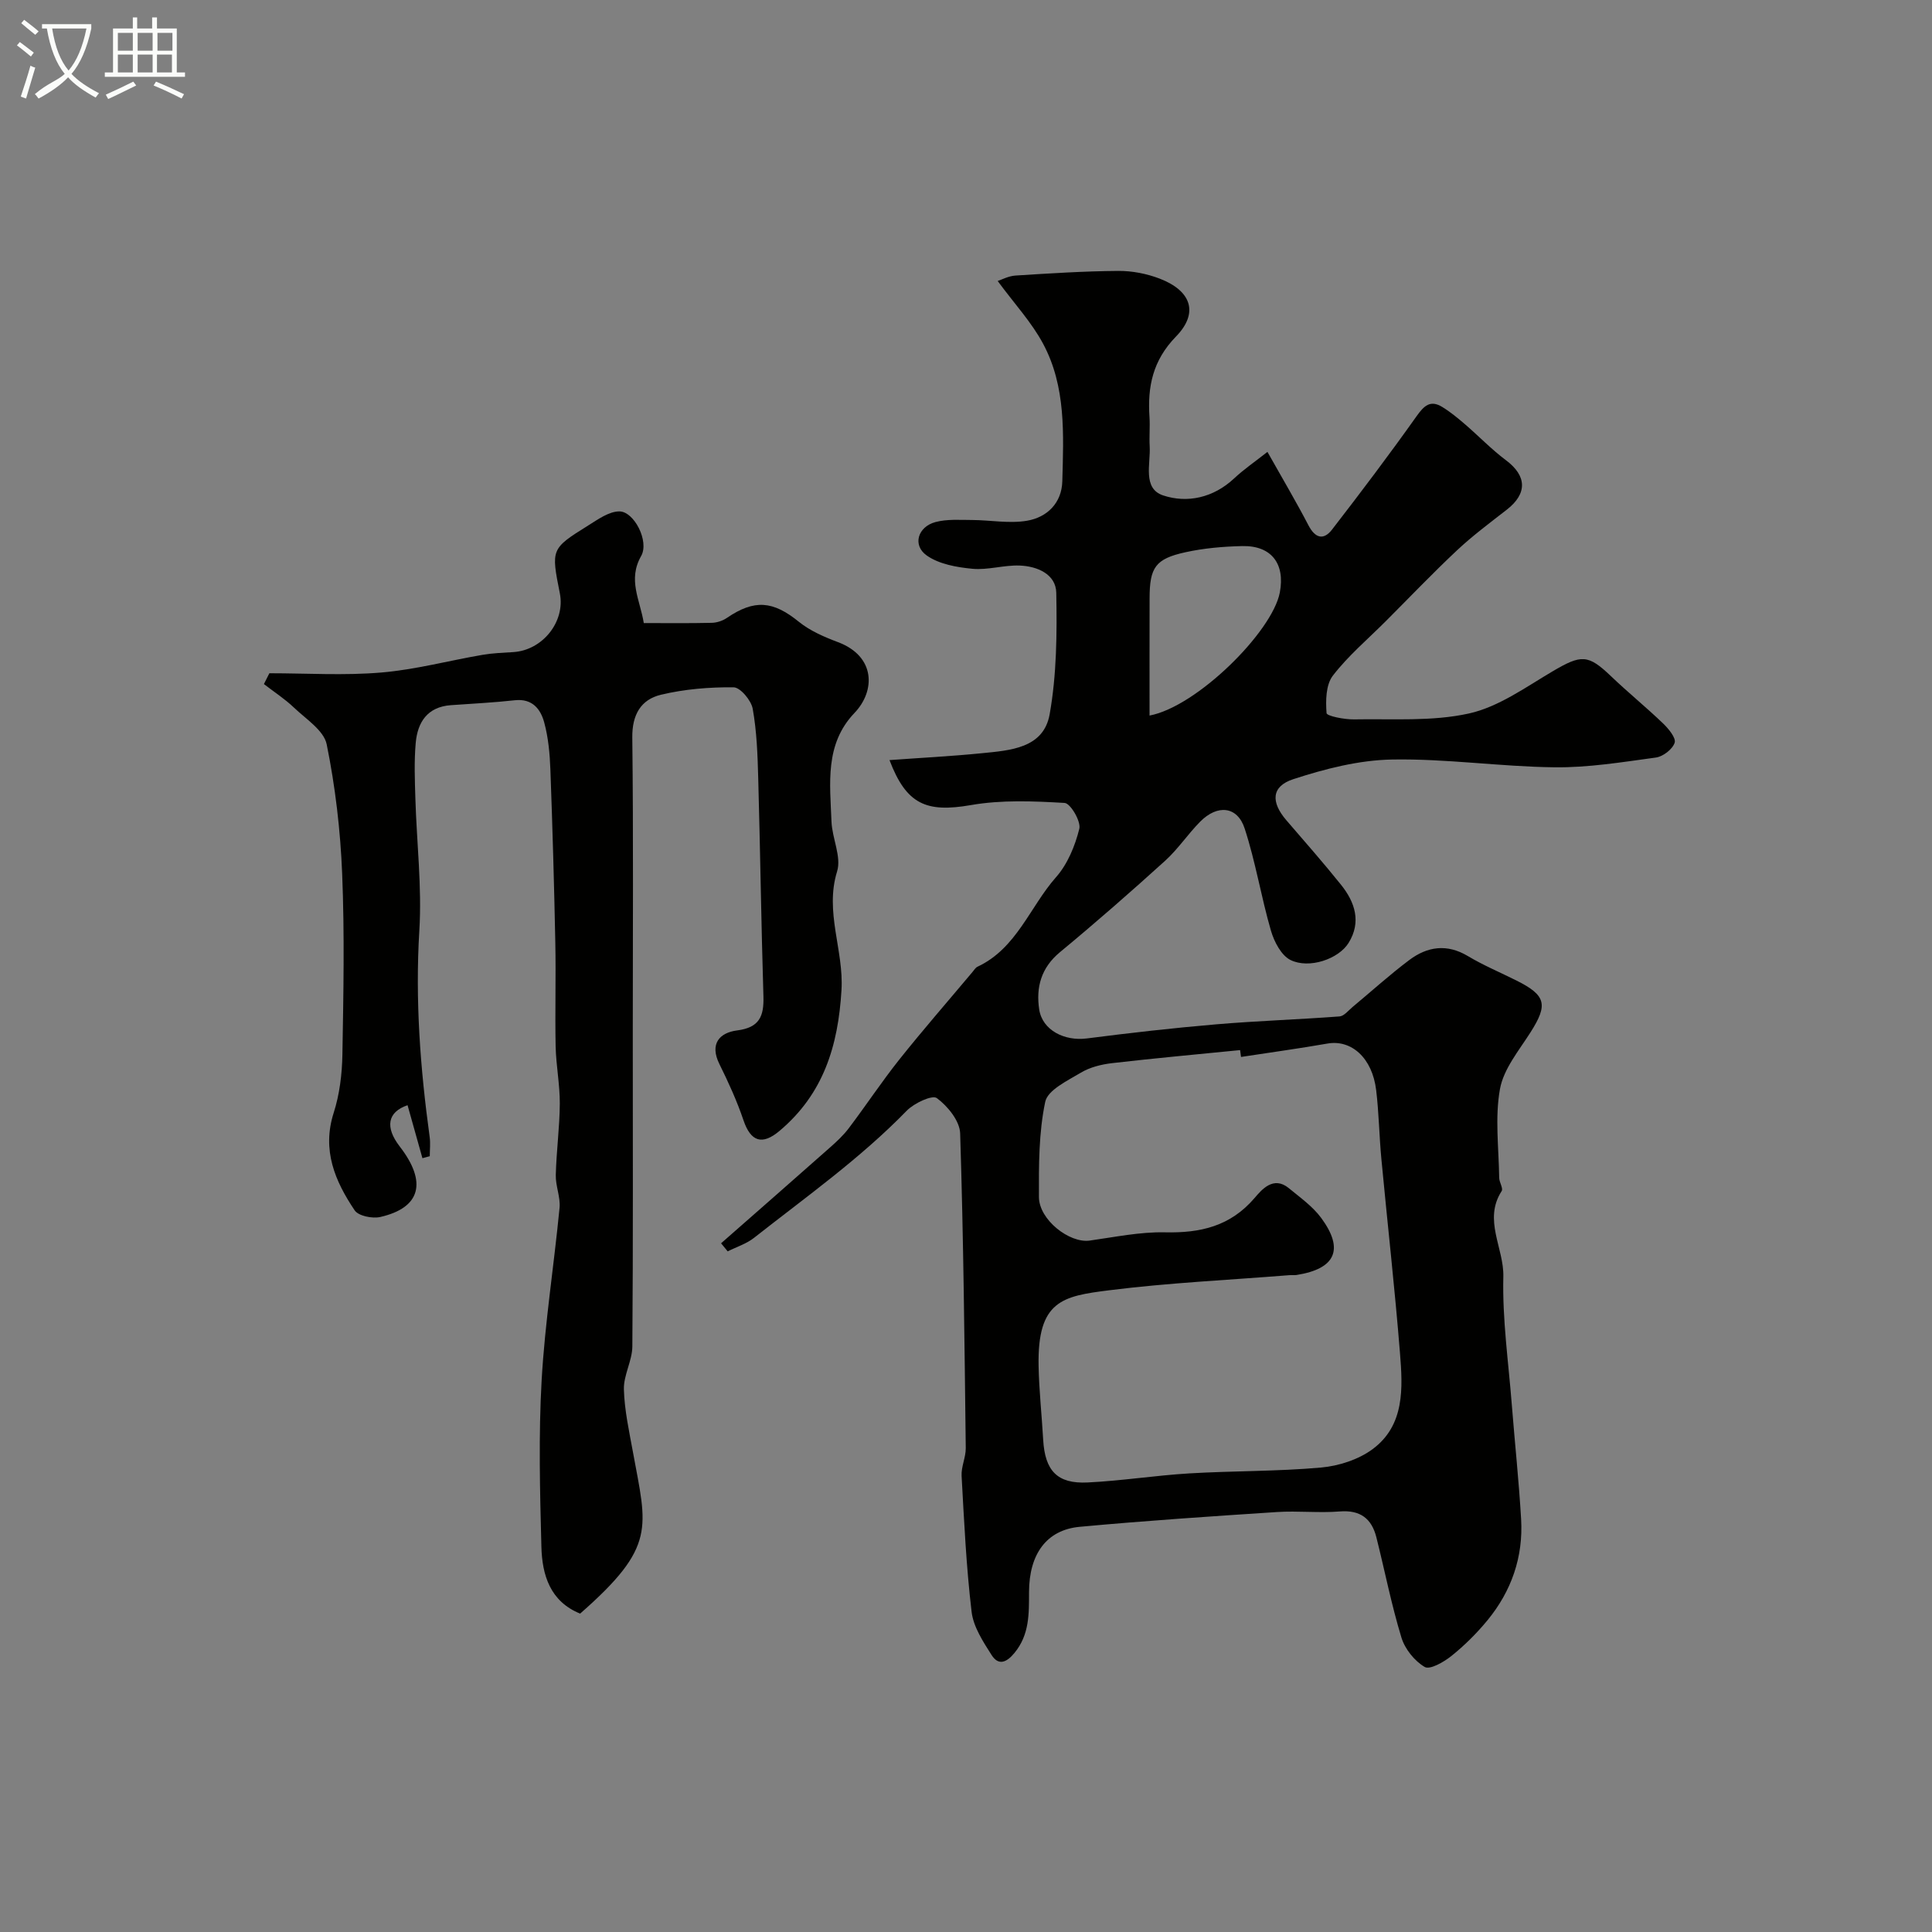
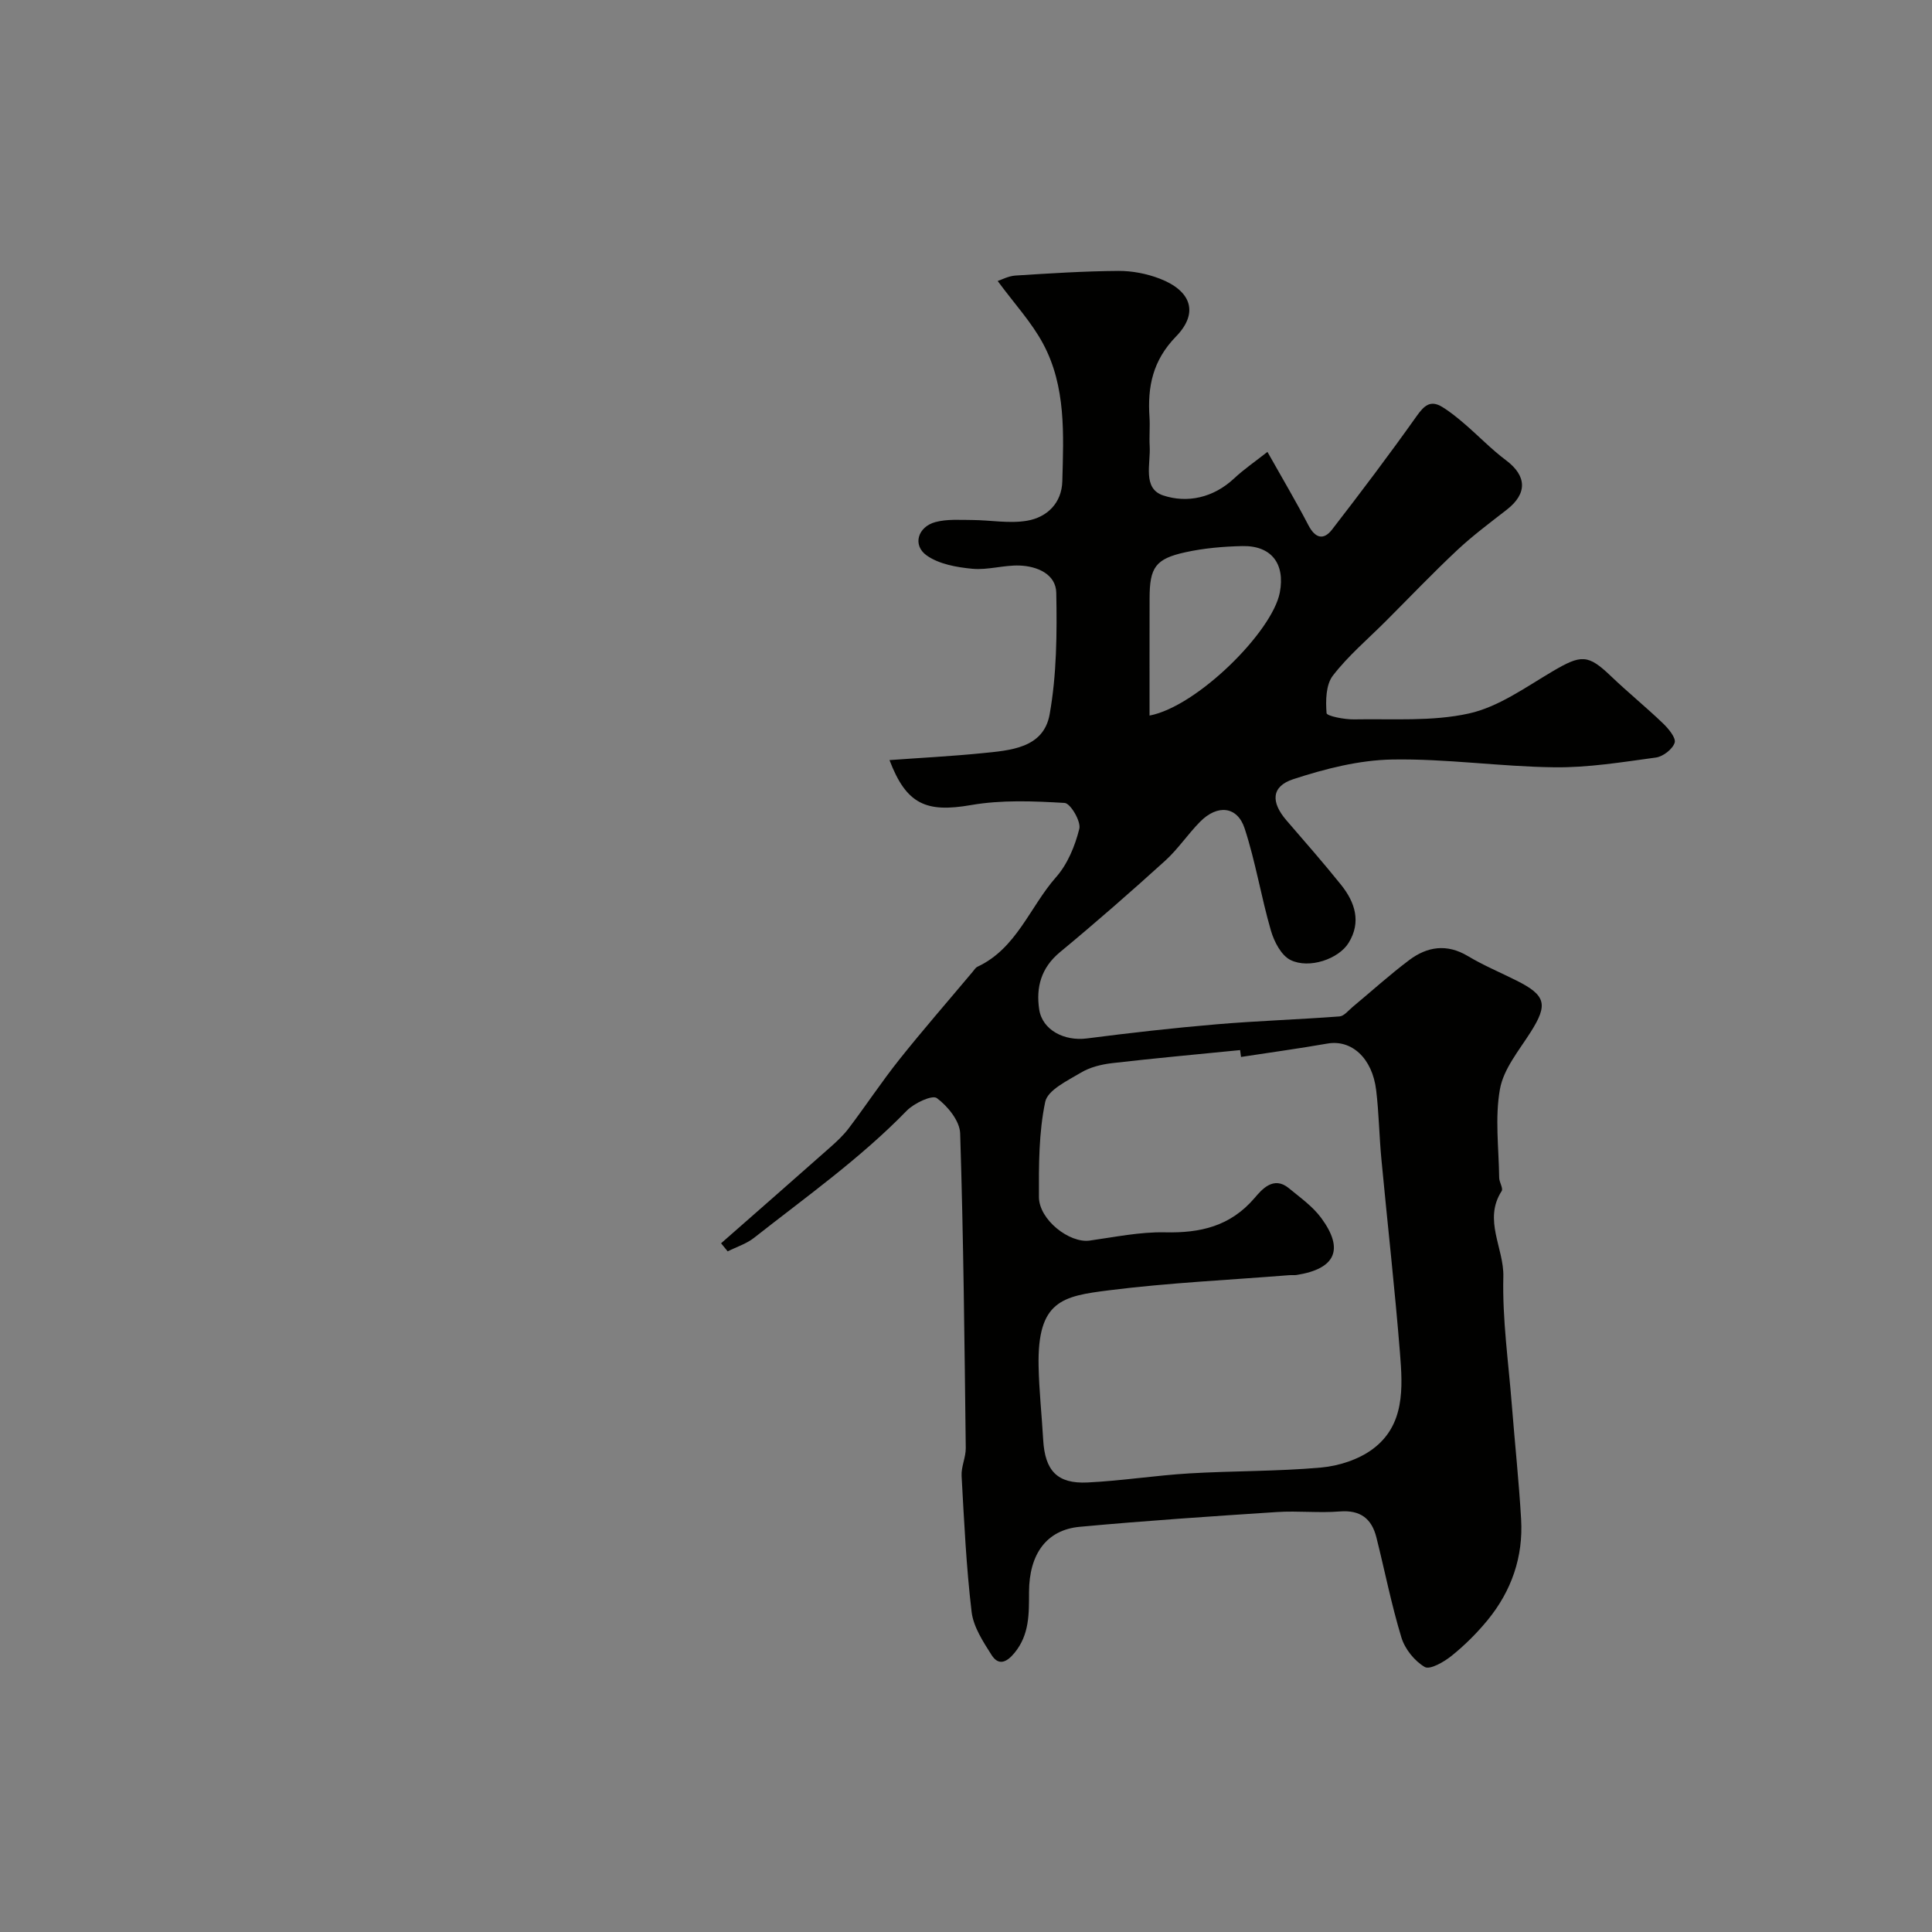
<svg xmlns="http://www.w3.org/2000/svg" enable-background="new 0 0 400 400" viewBox="0 0 400 400">
  <rect x="0" y="0" width="400" height="400" fill="#808080" stroke="none" />
-   <path d="m6.4 11.7c-1-.8-1.9-1.6-2.9-2.3l.6-.7c.9.7 1.9 1.4 2.9 2.2zm-2.1 8.3c.7-2.1 1.4-4.2 2-6.4.2.1.6.3 1 .4-.7 2.3-1.3 4.4-1.9 6.4zm3-12.8c-1.1-.9-2.1-1.7-2.9-2.4l.6-.7c1 .8 2 1.5 3 2.4zm1.4-1.3v-.9h10.2v.9c-.9 4.2-2.3 7.3-4.1 9.4 1.3 1.4 3.2 2.7 5.7 4-.2.2-.4.5-.7.9-2.5-1.4-4.4-2.7-5.7-4.2-1.4 1.5-3.5 3-6.1 4.4 0 0 0 0-.1-.1-.3-.4-.5-.7-.7-.8 2.7-2.3 4.7-2.8 6.2-4.2-1.8-2.2-3-5.3-3.7-9.4zm9.2 0h-7.1c.6 3.8 1.7 6.7 3.4 8.7 1.7-2 2.9-4.8 3.7-8.7z" fill="#fbfcfa" />
-   <path d="m31.6 3.6h.9v2.3h4.1v9.1h1.7v.9h-16.6v-.9h1.7v-9.1h4.1v-2.3h.9v2.3h3.1v-2.3zm-4 13.3.6.8c-1.9.9-3.8 1.9-5.8 2.8-.2-.3-.3-.6-.5-.9 2-.9 3.9-1.8 5.7-2.7zm-3.2-10.1v3.7h3.1v-3.7zm0 4.5v3.7h3.1v-3.7zm4.1-4.5v3.7h3.1v-3.7zm0 4.5v3.7h3.1v-3.7zm9.1 9.1c-2.1-1.1-4.1-2-5.8-2.7l.5-.8c2.2.9 4.1 1.8 5.8 2.6zm-1.9-13.6h-3.1v3.7h3.1zm-3.2 4.5v3.7h3.1v-3.7z" fill="#fbfcfa" />
  <g fill="#010100">
    <path d="m149.29 257.41c7.5-6.59 15.02-13.16 22.49-19.78 1.42-1.25 2.84-2.57 3.97-4.07 3.54-4.68 6.79-9.6 10.44-14.19 4.91-6.16 10.09-12.1 15.16-18.14.32-.38.61-.88 1.03-1.08 8.11-3.79 10.83-12.38 16.26-18.54 2.39-2.7 3.94-6.47 4.82-10.02.38-1.53-1.84-5.28-3.04-5.35-6.44-.38-13.06-.66-19.38.44-9.25 1.61-13.38-.11-16.88-9.31 6.42-.47 12.76-.79 19.08-1.42 5.87-.59 12.82-.99 14.08-8.07 1.46-8.21 1.53-16.75 1.37-25.14-.07-3.87-3.95-5.52-7.59-5.65-3.25-.12-6.57.97-9.77.67-3.25-.31-6.91-.95-9.47-2.76-2.99-2.12-1.85-5.93 1.81-6.91 2.39-.64 5.04-.44 7.57-.43 3.81.02 7.73.78 11.41.15 4.14-.71 7.17-3.66 7.29-8.17.26-9.7.79-19.59-3.98-28.48-2.39-4.46-5.95-8.29-9.4-12.98.77-.25 2.2-1.03 3.68-1.13 7.09-.45 14.19-.91 21.29-.96 2.87-.02 5.9.57 8.58 1.6 6.54 2.52 8.13 7.09 3.37 11.98-4.82 4.95-5.92 10.38-5.49 16.7.13 1.99-.08 4 .04 6 .22 3.65-1.53 8.76 2.78 10.2 4.99 1.66 10.39.5 14.67-3.49 2.06-1.93 4.42-3.54 6.93-5.52 3.12 5.54 5.94 10.3 8.49 15.2 1.4 2.69 3.14 3.14 4.88.89 5.97-7.72 11.85-15.51 17.5-23.47 1.54-2.17 2.85-3.44 5.31-1.93 1.67 1.02 3.2 2.28 4.69 3.56 2.87 2.47 5.51 5.23 8.53 7.49 4.3 3.22 4.45 6.88.16 10.22-3.49 2.72-7.06 5.37-10.28 8.39-5.08 4.76-9.89 9.81-14.82 14.74-3.7 3.7-7.76 7.13-10.92 11.24-1.45 1.89-1.5 5.17-1.3 7.76.05.6 3.71 1.33 5.7 1.29 7.95-.15 16.13.47 23.77-1.22 6.11-1.35 11.71-5.41 17.28-8.7 6-3.54 7.38-3.57 12.14.98 3.5 3.35 7.28 6.42 10.78 9.78 1.13 1.09 2.72 3 2.4 3.99-.43 1.34-2.4 2.87-3.88 3.07-6.98.95-14.02 2.11-21.03 2.02-11.2-.13-22.4-1.81-33.58-1.61-6.87.12-13.89 1.92-20.47 4.07-4.58 1.5-4.66 4.76-1.42 8.52 3.81 4.42 7.67 8.81 11.32 13.36 2.89 3.61 4.22 7.71 1.55 12.02-2.06 3.33-8.16 5.44-12.02 3.54-1.92-.94-3.4-3.81-4.06-6.09-2.03-6.99-3.18-14.25-5.44-21.15-1.51-4.62-5.64-5.02-9.22-1.39-2.54 2.57-4.58 5.67-7.25 8.09-7.12 6.45-14.36 12.79-21.76 18.91-3.92 3.24-5 7.3-4.3 11.89.66 4.27 5.22 6.57 9.84 5.98 8.94-1.15 17.91-2.17 26.89-2.93 8.47-.72 16.97-.99 25.44-1.63.94-.07 1.83-1.22 2.69-1.94 3.91-3.25 7.69-6.68 11.75-9.73 3.73-2.8 7.78-3.43 12.13-.83 3.22 1.93 6.72 3.39 10.09 5.08 6.11 3.06 6.53 4.98 2.9 10.69-2.4 3.78-5.59 7.6-6.34 11.77-1.07 5.94-.24 12.22-.16 18.36.01.94.88 2.2.51 2.76-3.86 5.98.5 11.8.35 17.73-.22 8.84 1.07 17.73 1.76 26.59.62 7.87 1.46 15.72 1.92 23.6.46 7.83-1.99 14.87-6.94 20.91-2.21 2.69-4.73 5.2-7.44 7.38-1.57 1.27-4.49 2.95-5.57 2.32-2.11-1.23-4.11-3.72-4.83-6.09-2.08-6.82-3.45-13.85-5.19-20.77-.98-3.87-3.33-5.68-7.58-5.34-4.3.35-8.67-.16-12.99.12-13.63.89-27.26 1.8-40.85 3.06-6.82.63-10.47 5.59-10.49 13.51-.01 4.48.11 8.81-3.02 12.61-1.69 2.05-3.33 2.62-4.73.43-1.76-2.77-3.77-5.83-4.14-8.95-1.11-9.33-1.55-18.74-2.07-28.13-.11-1.9.88-3.85.86-5.77-.26-21.72-.47-43.45-1.16-65.16-.08-2.57-2.58-5.64-4.83-7.3-.96-.71-4.71 1.05-6.23 2.61-9.62 9.89-20.83 17.83-31.6 26.31-1.58 1.25-3.64 1.89-5.47 2.81-.46-.56-.91-1.11-1.37-1.67zm107.65-38.58c-.06-.47-.12-.95-.19-1.42-8.83.88-17.67 1.68-26.49 2.7-2.22.26-4.59.84-6.47 1.97-2.77 1.66-6.88 3.6-7.39 6.05-1.34 6.38-1.33 13.12-1.3 19.7.02 4.71 6.32 9.6 10.5 9.02 5.17-.72 10.39-1.82 15.56-1.71 7.34.17 13.55-1.23 18.59-7.11 1.44-1.68 3.89-4.67 7.09-2.03 2.34 1.93 4.93 3.76 6.7 6.16 4.81 6.53 2.96 10.54-5.09 11.81-.49.08-1 0-1.5.04-12.45 1-24.94 1.57-37.32 3.13-9.63 1.21-14.87 2.12-14.6 15.68.1 5.1.66 10.18.95 15.28.37 6.39 2.9 9.14 9.19 8.83 7.04-.34 14.04-1.46 21.07-1.88 9.08-.54 18.21-.4 27.26-1.21 3.69-.33 7.78-1.65 10.71-3.83 6.66-4.96 6.22-12.67 5.64-19.89-1.07-13.4-2.59-26.77-3.85-40.16-.45-4.75-.51-9.54-1.08-14.26-.8-6.67-5.13-10.52-10.1-9.64-5.93 1.04-11.91 1.85-17.88 2.77zm-18.94-70.68c9.83-1.86 25.41-17.35 26.97-25.47 1.14-5.99-1.76-9.76-7.79-9.62-3.92.09-7.9.43-11.72 1.27-6.25 1.36-7.44 3.15-7.45 9.53-.02 7.88-.01 15.77-.01 24.29z" />
-     <path d="m55.77 139.39c7.72 0 15.48.5 23.14-.15 7.05-.59 13.98-2.46 20.98-3.66 2.1-.36 4.25-.44 6.38-.57 6.08-.38 10.8-6.31 9.64-12.16-1.82-9.18-1.86-9.23 5.86-14.05 2.02-1.26 4.32-2.93 6.48-2.92 3.03.02 6.22 6.19 4.49 9.24-2.81 4.93-.23 9.06.55 13.88 4.76 0 9.41.06 14.05-.05 1.06-.02 2.26-.41 3.14-1.01 5.73-3.91 9.57-3.54 14.91.79 2.32 1.88 5.27 3.15 8.11 4.22 7.79 2.93 7.78 10.09 3.41 14.66-6.19 6.47-5.06 14.62-4.76 22.48.13 3.48 2.1 7.3 1.16 10.33-2.6 8.43 1.41 16.31.91 24.57-.69 11.57-3.74 21.5-12.83 29.15-3.57 3.01-5.95 2.26-7.46-2.2-1.35-3.99-3.12-7.87-4.99-11.65-2.08-4.21.07-6.49 3.66-6.95 4.66-.59 5.58-2.96 5.46-7.04-.46-15.09-.66-30.19-1.08-45.29-.13-4.77-.3-9.59-1.14-14.27-.31-1.74-2.57-4.43-3.96-4.44-5.02-.05-10.16.37-15.04 1.54-4.14.99-5.99 4.13-5.93 8.87.24 20.32.1 40.65.1 60.98 0 21.69.08 43.38-.09 65.07-.02 2.97-1.83 5.95-1.75 8.89.12 4.37 1.1 8.73 1.89 13.07 2.84 15.59 4.94 19.43-10.95 33.36-6.22-2.52-7.87-7.99-8.02-13.84-.3-11.49-.6-23.02.05-34.48.68-11.93 2.56-23.79 3.71-35.7.21-2.21-.84-4.52-.78-6.78.12-4.94.8-9.86.83-14.8.02-3.93-.77-7.86-.86-11.8-.15-7.2.08-14.4-.07-21.6-.24-11.93-.58-23.87-1.02-35.79-.12-3.26-.43-6.6-1.28-9.73-.75-2.76-2.47-4.98-6.08-4.58-4.4.49-8.83.7-13.25 1.02-4.85.35-6.89 3.53-7.27 7.81-.34 3.82-.19 7.7-.07 11.55.27 9.1 1.37 18.24.82 27.29-.88 14.39.19 28.57 2.14 42.76.18 1.3.02 2.65.02 3.97-.51.14-1.01.27-1.52.41-1.03-3.66-2.05-7.32-3.08-10.97-4.17 1.42-4.7 4.56-1.61 8.56 5.69 7.36 4.34 12.66-4.02 14.58-1.64.38-4.54-.2-5.32-1.37-4.07-6.05-6.81-12.46-4.35-20.17 1.23-3.83 1.74-8.03 1.81-12.07.22-12.49.46-25.01-.05-37.48-.36-8.96-1.42-17.98-3.2-26.76-.59-2.89-4.3-5.24-6.79-7.62-1.89-1.8-4.13-3.25-6.21-4.86.4-.76.76-1.5 1.13-2.24z" />
  </g>
</svg>